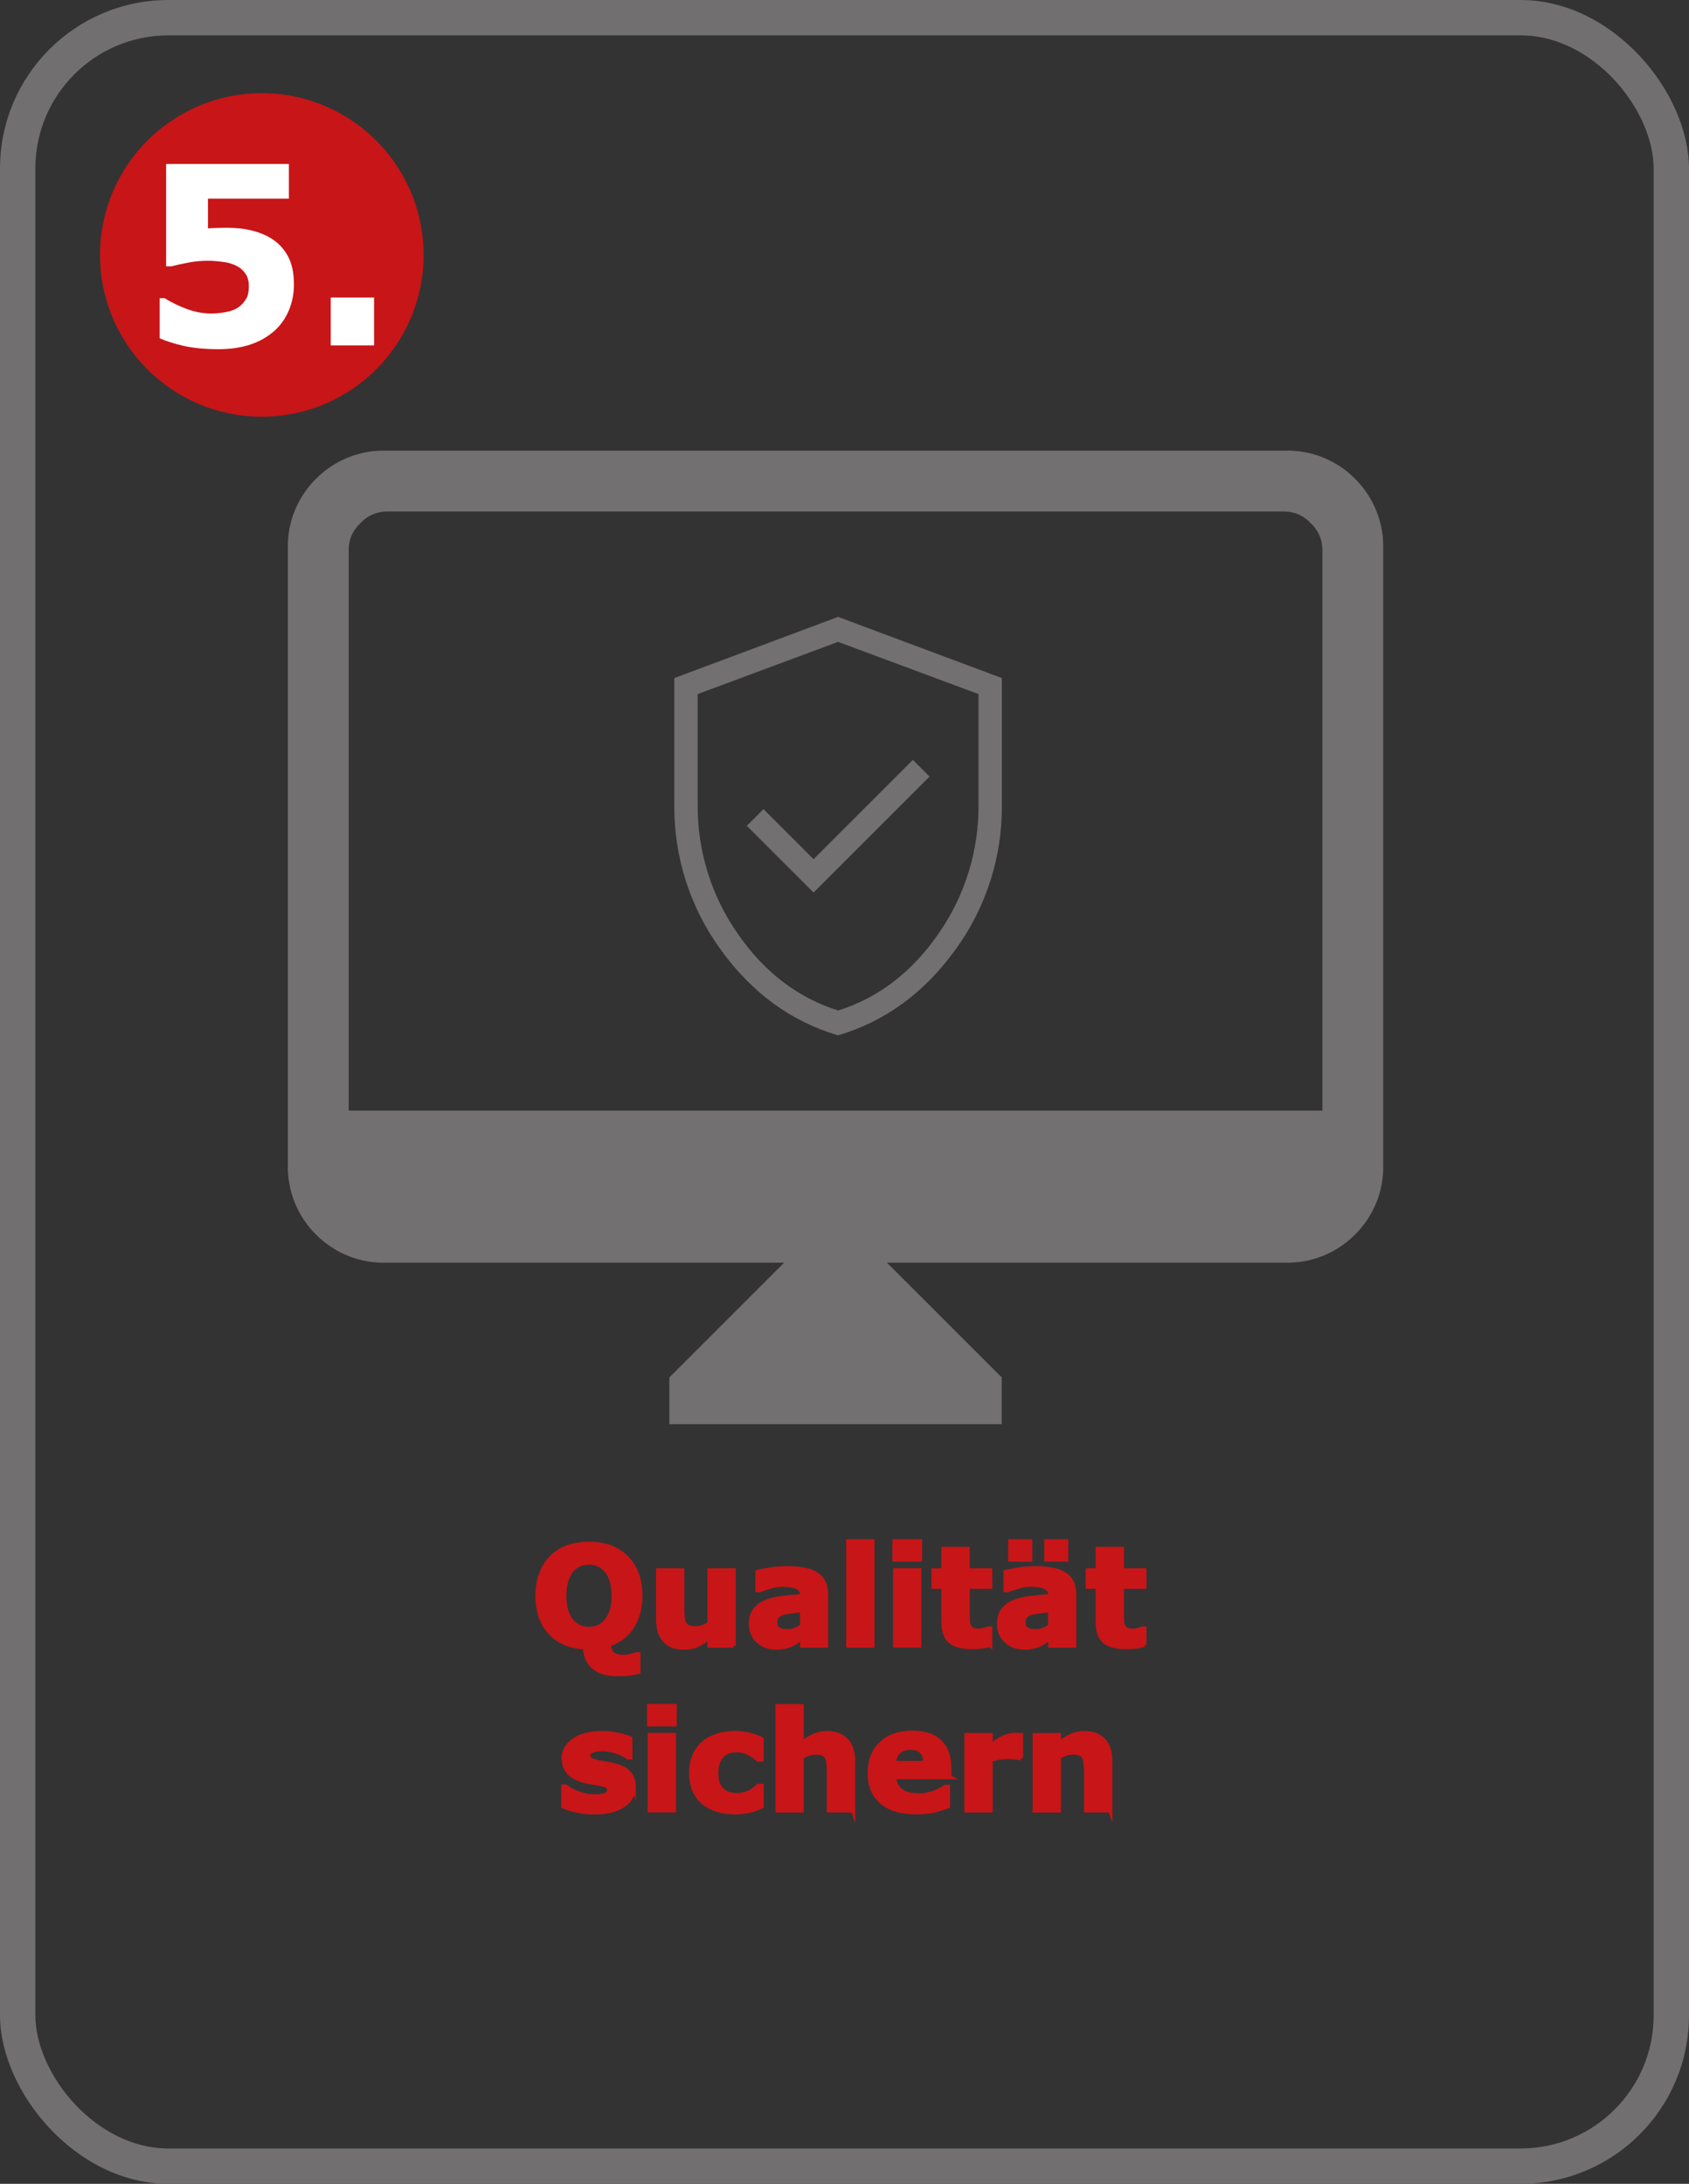
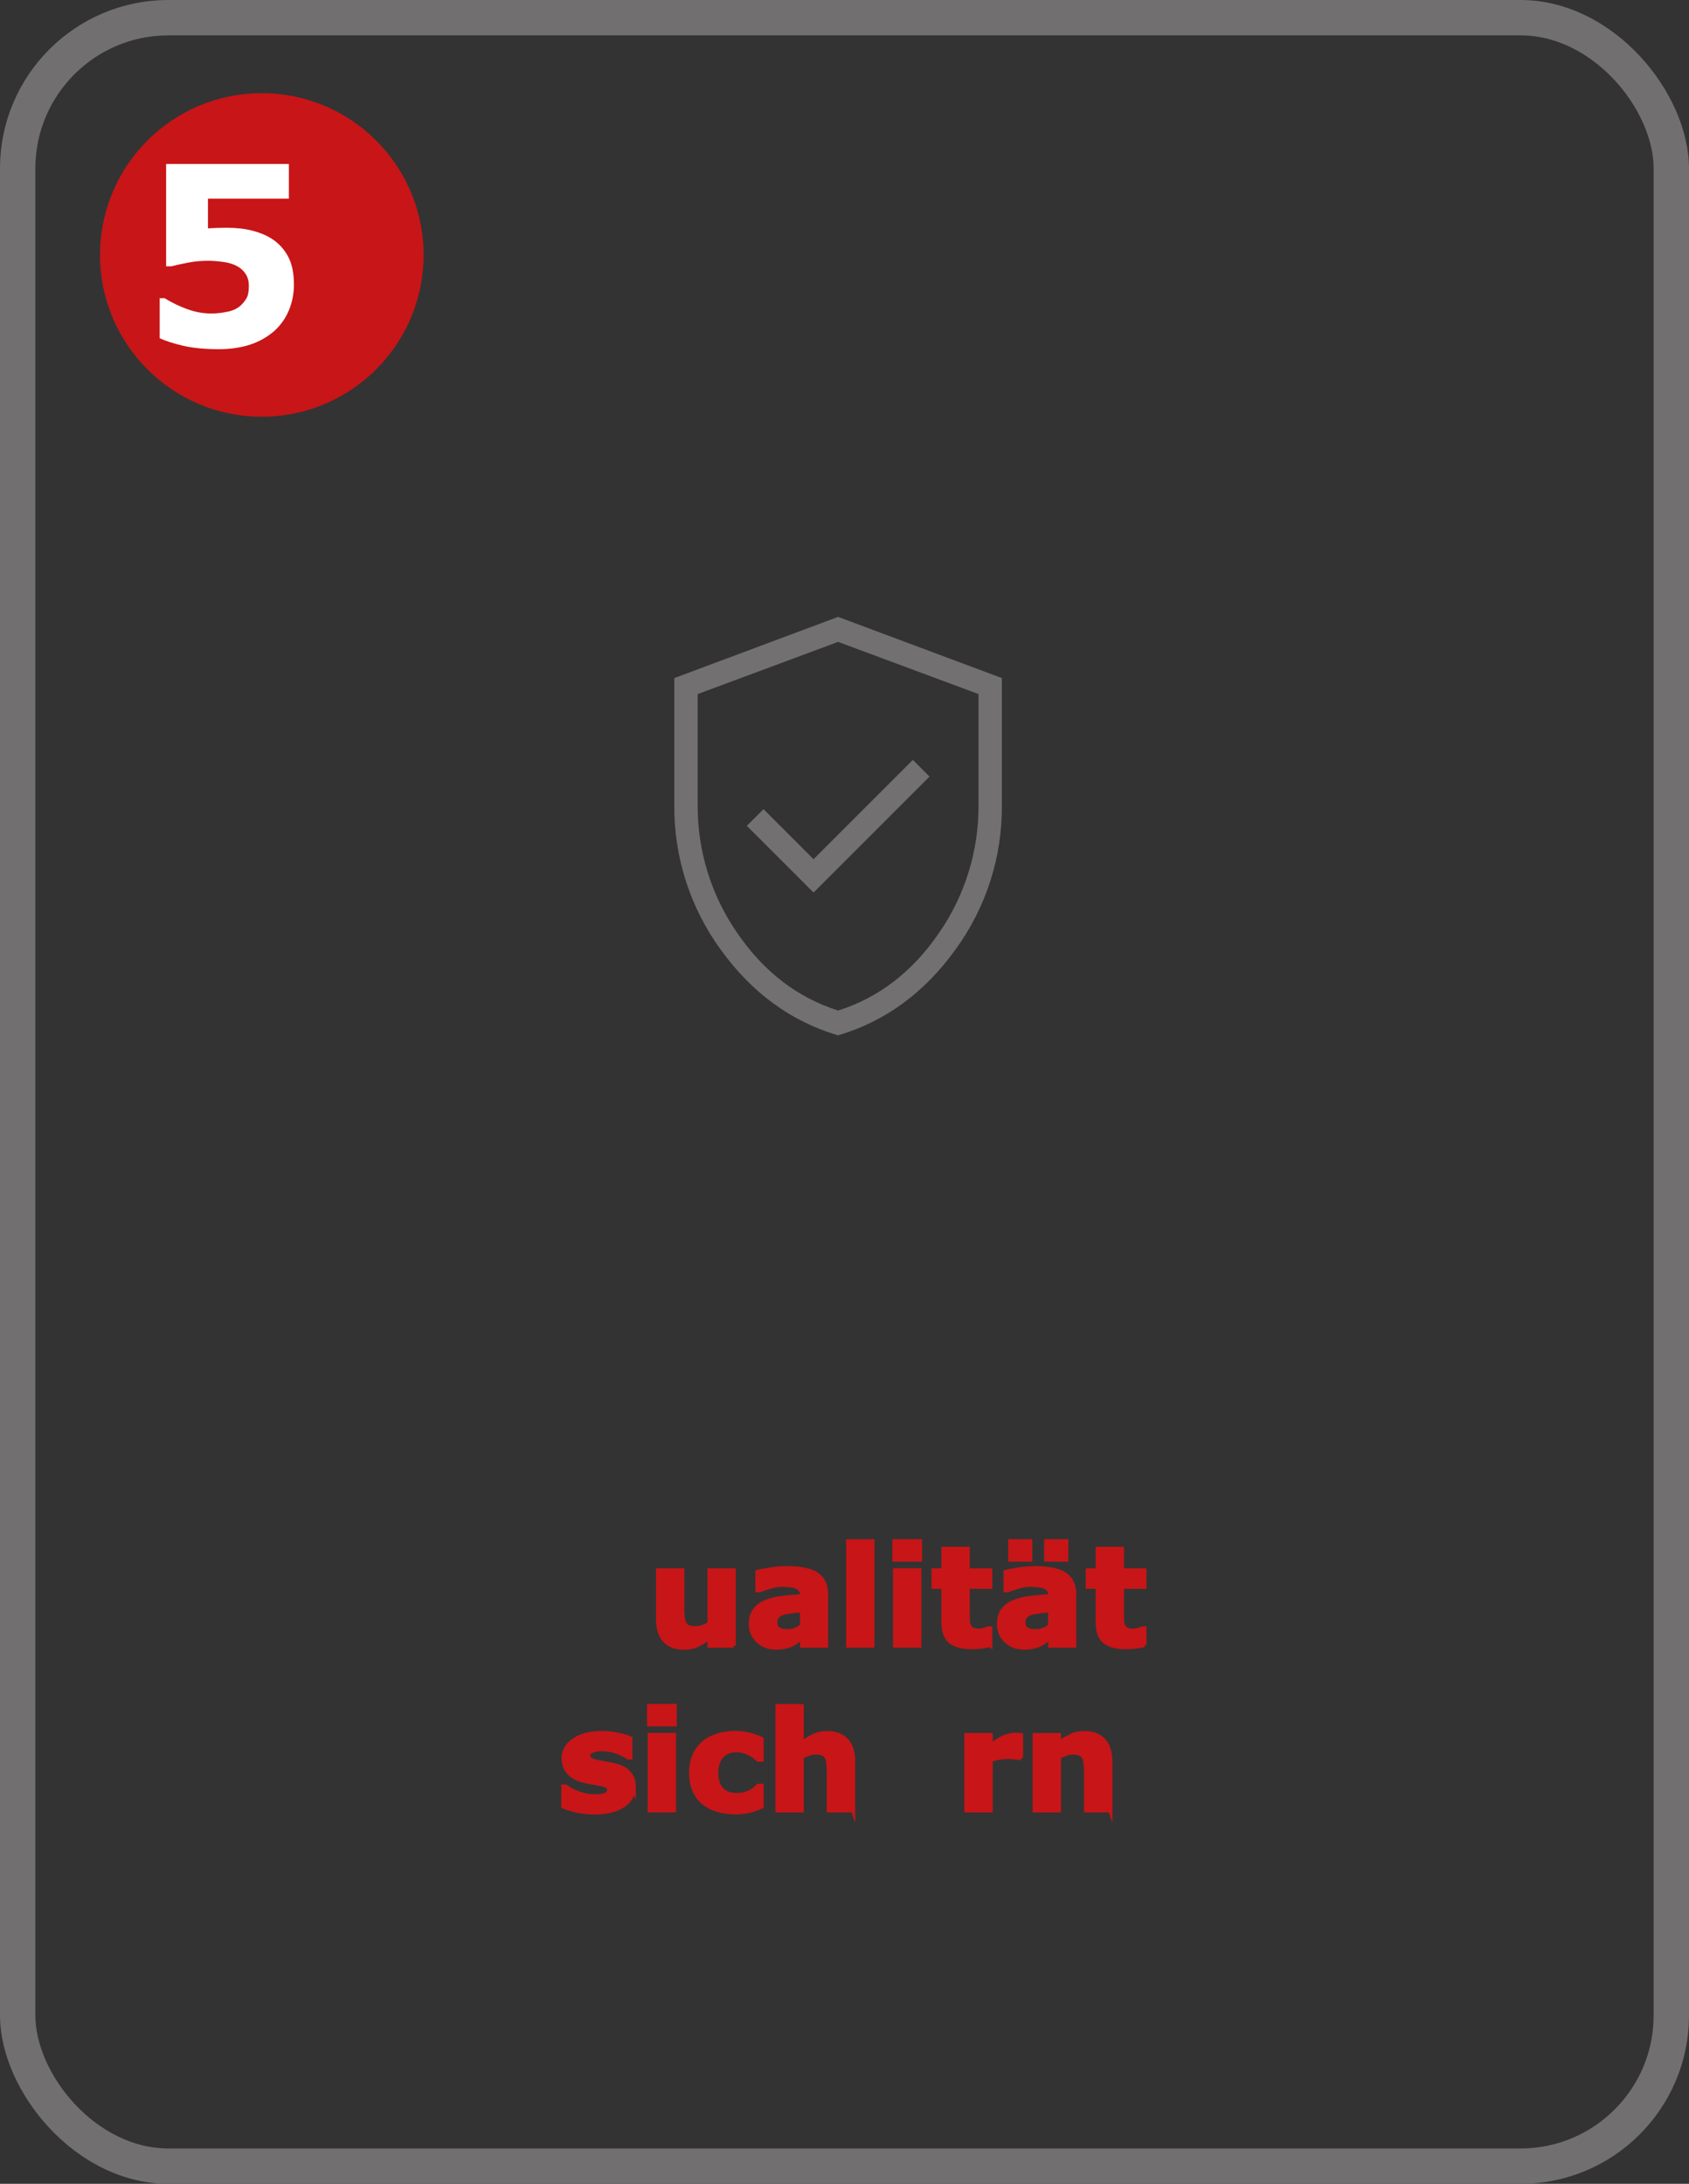
<svg xmlns="http://www.w3.org/2000/svg" id="Ebene_1" data-name="Ebene 1" viewBox="0 0 406 525">
  <rect x="0" y="0" width="406" height="525" fill="#333333" stroke="none" />
  <defs>
    <style>
      .cls-1 {
        stroke: #c81517;
      }

      .cls-1, .cls-2 {
        stroke-miterlimit: 10;
      }

      .cls-1, .cls-3 {
        fill: #c81517;
      }

      .cls-4 {
        isolation: isolate;
      }

      .cls-5 {
        fill: #fff;
      }

      .cls-5, .cls-6, .cls-3 {
        stroke-width: 0px;
      }

      .cls-6 {
        fill: #727070;
      }

      .cls-2, .cls-7 {
        fill: none;
        stroke: #716f6f;
      }

      .cls-7 {
        stroke-width: 8px;
      }
    </style>
  </defs>
  <g id="Rechteck_44" data-name="Rechteck 44">
    <rect class="cls-2" x=".5" y=".5" width="405" height="524" rx="40" ry="40" />
    <rect class="cls-7" x="4.5" y="4.5" width="397" height="516" rx="36" ry="36" />
  </g>
  <g id="die_richtigen_Kunden_finden_die_ihr_Angebot_schätzen_und_einen_fairen_Preis_zahlen" data-name="die richtigen Kunden finden die ihr Angebot schätzen und einen fairen Preis zahlen" class="cls-4">
    <g class="cls-4">
-       <path class="cls-1" d="m146.4,395.32c.04,1.07.33,1.84.87,2.3.54.46,1.46.7,2.76.7.44,0,.96-.08,1.56-.23s1.02-.29,1.26-.4h.61v4.24c-.6.14-1.25.26-1.96.37s-1.78.16-3.23.16c-1.28,0-2.39-.16-3.34-.47-.95-.32-1.74-.77-2.38-1.35-.62-.57-1.09-1.24-1.4-2.01s-.49-1.63-.55-2.58c-3.59-.21-6.38-1.41-8.39-3.6-2-2.2-3.01-5.14-3.01-8.82s1.1-6.9,3.29-9.14c2.19-2.24,5.22-3.36,9.07-3.36s6.87,1.12,9.07,3.36c2.2,2.24,3.3,5.29,3.3,9.14,0,2.85-.64,5.3-1.93,7.37-1.29,2.07-3.16,3.51-5.61,4.33Zm-.66-5.62c.6-.73,1.05-1.59,1.34-2.59.29-.99.44-2.16.44-3.5,0-1.44-.17-2.66-.5-3.67s-.77-1.83-1.31-2.45c-.55-.64-1.18-1.11-1.89-1.4-.71-.29-1.46-.44-2.23-.44s-1.52.14-2.22.42c-.69.28-1.33.74-1.91,1.38-.54.6-.98,1.43-1.31,2.49-.34,1.06-.51,2.29-.51,3.68s.16,2.65.49,3.65c.33,1,.76,1.82,1.3,2.46s1.17,1.1,1.89,1.4,1.48.45,2.27.45,1.55-.15,2.27-.46c.72-.31,1.35-.78,1.89-1.43Z" />
      <path class="cls-1" d="m176.37,395.61h-5.82v-2c-1.07.82-2.05,1.44-2.94,1.86-.89.42-1.95.64-3.19.64-2,0-3.53-.58-4.61-1.72s-1.62-2.85-1.62-5.09v-11.78h5.82v8.98c0,.91.03,1.67.09,2.28.06.61.2,1.11.41,1.51.2.4.51.69.93.87s.99.27,1.73.27c.49,0,1.04-.09,1.64-.27s1.18-.45,1.74-.81v-12.83h5.82v18.1Z" />
      <path class="cls-1" d="m192.8,393.69c-.31.24-.7.52-1.16.85s-.9.6-1.31.79c-.57.26-1.16.45-1.77.57-.61.12-1.28.19-2.01.19-1.72,0-3.16-.53-4.32-1.59-1.16-1.06-1.74-2.42-1.74-4.08,0-1.32.3-2.4.89-3.24s1.43-1.5,2.51-1.98c1.07-.48,2.41-.83,4-1.03s3.24-.35,4.95-.45v-.1c0-1-.41-1.69-1.22-2.07-.82-.38-2.02-.57-3.61-.57-.96,0-1.98.17-3.06.51-1.08.34-1.86.6-2.34.78h-.53v-4.37c.61-.16,1.61-.35,2.99-.57,1.38-.22,2.76-.33,4.15-.33,3.3,0,5.68.51,7.15,1.52,1.47,1.01,2.2,2.61,2.2,4.78v12.31h-5.75v-1.92Zm0-2.82v-3.76c-.78.06-1.63.15-2.55.27s-1.61.24-2.08.39c-.58.18-1.02.45-1.33.79-.31.35-.46.81-.46,1.37,0,.38.03.68.1.92s.23.46.48.67c.25.21.54.37.89.47s.88.15,1.61.15c.58,0,1.17-.12,1.76-.35.6-.24,1.12-.55,1.57-.93Z" />
      <path class="cls-1" d="m209.71,395.61h-5.82v-25.07h5.82v25.07Z" />
      <path class="cls-1" d="m221.15,374.93h-6.14v-4.4h6.14v4.4Zm-.16,20.67h-5.82v-18.1h5.82v18.1Z" />
      <path class="cls-1" d="m238.02,395.45c-.62.16-1.28.29-1.98.38s-1.55.14-2.56.14c-2.26,0-3.93-.46-5.04-1.37-1.1-.91-1.65-2.48-1.65-4.69v-8.46h-2.38v-3.93h2.38v-5.17h5.82v5.17h5.41v3.93h-5.41v6.42c0,.63,0,1.19.02,1.66.01.47.1.9.26,1.27.15.38.42.67.8.9.38.22.93.33,1.66.33.3,0,.69-.06,1.18-.19.49-.13.83-.25,1.02-.35h.48v3.97Z" />
      <path class="cls-1" d="m252.44,393.69c-.31.24-.7.52-1.16.85s-.9.6-1.3.79c-.57.26-1.16.45-1.77.57-.61.12-1.28.19-2.01.19-1.72,0-3.16-.53-4.32-1.59-1.16-1.06-1.74-2.42-1.74-4.08,0-1.32.3-2.4.89-3.24s1.43-1.5,2.51-1.98c1.07-.48,2.41-.83,4-1.03s3.24-.35,4.95-.45v-.1c0-1-.41-1.69-1.22-2.07-.82-.38-2.02-.57-3.61-.57-.96,0-1.98.17-3.06.51-1.08.34-1.86.6-2.34.78h-.53v-4.37c.61-.16,1.61-.35,2.99-.57,1.38-.22,2.76-.33,4.15-.33,3.3,0,5.68.51,7.15,1.52,1.47,1.01,2.2,2.61,2.2,4.78v12.31h-5.75v-1.92Zm-4.8-18.76h-4.79v-4.4h4.79v4.4Zm4.8,15.94v-3.76c-.78.06-1.63.15-2.55.27s-1.61.24-2.08.39c-.58.18-1.02.45-1.33.79-.31.35-.46.81-.46,1.37,0,.38.03.68.1.92s.23.46.48.67c.25.21.54.37.89.47s.88.15,1.61.15c.58,0,1.17-.12,1.76-.35.6-.24,1.12-.55,1.57-.93Zm3.85-15.94h-4.79v-4.4h4.79v4.4Z" />
      <path class="cls-1" d="m275.09,395.45c-.62.16-1.28.29-1.98.38s-1.55.14-2.56.14c-2.26,0-3.93-.46-5.04-1.37-1.1-.91-1.65-2.48-1.65-4.69v-8.46h-2.38v-3.93h2.38v-5.17h5.82v5.17h5.41v3.93h-5.41v6.42c0,.63,0,1.19.02,1.66.01.47.1.9.26,1.27.15.38.42.67.79.9s.93.33,1.66.33c.3,0,.69-.06,1.18-.19s.83-.25,1.02-.35h.48v3.97Z" />
      <path class="cls-1" d="m152.34,429.47c0,1.87-.84,3.38-2.51,4.52-1.68,1.14-3.97,1.72-6.88,1.72-1.61,0-3.07-.15-4.38-.45-1.31-.3-2.36-.63-3.16-1v-4.77h.53c.29.21.63.43,1.01.67.38.24.92.5,1.62.78.6.25,1.28.46,2.05.64.76.18,1.58.27,2.45.27,1.14,0,1.98-.13,2.53-.38.55-.25.82-.63.82-1.12,0-.44-.16-.76-.48-.96-.32-.2-.93-.39-1.84-.57-.43-.1-1.01-.2-1.75-.31-.74-.11-1.4-.25-2.01-.41-1.64-.43-2.86-1.1-3.66-2.01-.79-.91-1.19-2.04-1.19-3.39,0-1.74.82-3.19,2.47-4.34,1.65-1.16,3.9-1.73,6.76-1.73,1.35,0,2.65.14,3.89.41,1.24.27,2.21.57,2.91.88v4.58h-.5c-.86-.59-1.84-1.07-2.94-1.44-1.1-.37-2.22-.56-3.34-.56-.93,0-1.72.13-2.36.39-.64.26-.96.62-.96,1.1,0,.43.15.76.44.98.29.22.97.45,2.05.68.59.12,1.23.23,1.91.35.68.11,1.37.26,2.05.43,1.53.4,2.65,1.02,3.38,1.88.73.85,1.1,1.92,1.1,3.2Z" />
      <path class="cls-1" d="m162.17,414.53h-6.14v-4.4h6.14v4.4Zm-.16,20.67h-5.82v-18.1h5.82v18.1Z" />
      <path class="cls-1" d="m176.9,435.69c-1.58,0-3.02-.19-4.33-.56-1.3-.38-2.44-.96-3.41-1.74-.96-.78-1.7-1.77-2.22-2.96-.53-1.19-.79-2.59-.79-4.19,0-1.69.28-3.14.85-4.37.56-1.22,1.35-2.24,2.36-3.04.98-.76,2.11-1.32,3.38-1.68,1.28-.36,2.6-.53,3.98-.53,1.24,0,2.37.13,3.42.4s2.01.62,2.92,1.05v4.95h-.82c-.23-.19-.5-.42-.81-.68s-.71-.51-1.17-.76c-.44-.24-.92-.43-1.45-.59-.53-.16-1.14-.23-1.83-.23-1.54,0-2.73.49-3.56,1.47-.83.98-1.25,2.32-1.25,4s.43,3.06,1.28,3.96c.85.9,2.06,1.35,3.63,1.35.73,0,1.39-.08,1.97-.25.58-.17,1.07-.36,1.46-.59.36-.21.69-.44.97-.68.28-.24.54-.47.77-.69h.82v4.95c-.91.43-1.87.77-2.86,1.02-.99.25-2.09.38-3.3.38Z" />
      <path class="cls-1" d="m205.06,435.21h-5.82v-8.97c0-.73-.04-1.46-.11-2.18-.08-.73-.2-1.26-.39-1.6-.21-.4-.53-.69-.94-.87-.41-.18-.99-.27-1.73-.27-.53,0-1.06.09-1.6.26-.54.17-1.13.45-1.76.82v12.83h-5.82v-25.07h5.82v8.97c1.03-.8,2.02-1.42,2.97-1.85.95-.43,2-.64,3.16-.64,1.95,0,3.48.57,4.58,1.71,1.1,1.14,1.65,2.84,1.65,5.11v11.78Z" />
-       <path class="cls-1" d="m228.22,427.23h-13.28c.09,1.42.62,2.5,1.62,3.26.99.75,2.46,1.13,4.39,1.13,1.22,0,2.41-.22,3.56-.66s2.06-.91,2.72-1.42h.64v4.66c-1.31.53-2.55.91-3.71,1.14s-2.44.35-3.85.35c-3.63,0-6.41-.82-8.35-2.45s-2.9-3.96-2.9-6.98.92-5.35,2.75-7.1c1.83-1.75,4.34-2.62,7.53-2.62,2.94,0,5.16.74,6.64,2.23,1.48,1.49,2.22,3.63,2.22,6.42v2.03Zm-5.77-3.4c-.03-1.21-.33-2.13-.9-2.74s-1.46-.92-2.66-.92c-1.12,0-2.04.29-2.75.87s-1.12,1.51-1.21,2.79h7.53Z" />
      <path class="cls-1" d="m245.43,422.64h-.51c-.25-.09-.64-.15-1.19-.19-.55-.04-1-.06-1.37-.06-.83,0-1.55.05-2.19.16s-1.31.29-2.04.55v12.12h-5.82v-18.1h5.82v2.66c1.28-1.1,2.38-1.82,3.33-2.18.94-.36,1.81-.54,2.6-.54.2,0,.43,0,.69.02.26.01.48.03.68.05v5.53Z" />
      <path class="cls-1" d="m266.89,435.21h-5.82v-8.97c0-.73-.04-1.46-.11-2.18-.08-.73-.2-1.26-.39-1.6-.21-.4-.53-.69-.94-.87-.41-.18-.99-.27-1.73-.27-.53,0-1.06.09-1.6.26-.54.17-1.13.45-1.76.82v12.83h-5.82v-18.1h5.82v2c1.03-.8,2.02-1.42,2.97-1.85.95-.43,2-.64,3.16-.64,1.95,0,3.48.57,4.58,1.71,1.1,1.14,1.65,2.84,1.65,5.11v11.78Z" />
    </g>
    <circle class="cls-3" cx="62.93" cy="61.29" r="38.89" />
    <g>
      <path class="cls-5" d="m70.66,68.27c0,2.27-.4,4.37-1.21,6.31s-1.98,3.61-3.53,5c-1.71,1.48-3.67,2.58-5.89,3.3-2.22.71-4.75,1.07-7.59,1.07-3.33-.02-6.14-.3-8.43-.83-2.29-.54-4.17-1.14-5.62-1.8v-9.64h1.17c1.69,1.05,3.51,1.93,5.46,2.64s3.89,1.05,5.82,1.05c1.17,0,2.44-.14,3.8-.42,1.37-.28,2.45-.8,3.25-1.54.63-.61,1.11-1.22,1.44-1.85.32-.62.49-1.59.49-2.9,0-1.02-.22-1.89-.66-2.62s-1-1.32-1.69-1.77c-1-.64-2.21-1.07-3.62-1.27-1.41-.21-2.69-.31-3.85-.31-1.67,0-3.27.15-4.81.45s-2.88.6-4.03.89h-1.23v-24.61h29.51v8.35h-19.45v7.12c.58-.04,1.31-.07,2.19-.1.88-.03,1.66-.04,2.33-.04,2.29,0,4.32.23,6.12.69s3.34,1.1,4.64,1.92c1.69,1.07,3.01,2.5,3.96,4.26.95,1.77,1.42,3.99,1.42,6.67Z" />
-       <path class="cls-5" d="m89.92,83.04h-10.42v-11.51h10.42v11.51Z" />
+       <path class="cls-5" d="m89.92,83.04h-10.42v-11.51v11.51Z" />
    </g>
    <path id="verified_user_FILL0_wght200_GRAD0_opsz24" data-name="verified user FILL0 wght200 GRAD0 opsz24" class="cls-6" d="m195.55,214.58l27.89-27.89-4.01-4.01-23.87,23.87-12.03-12.03-4.01,4.01,16.04,16.04Zm5.91,34.33c-11.3-3.35-20.69-10.2-28.16-20.54-7.41-10.13-11.34-22.39-11.21-34.94v-30.42l39.37-14.71,39.37,14.71v30.42c.13,12.55-3.8,24.8-11.21,34.93-7.47,10.34-16.86,17.19-28.16,20.54Zm0-5.97c9.75-3.09,17.81-9.28,24.19-18.56,6.31-9.07,9.65-19.88,9.56-30.94v-26.58l-33.75-12.55-33.75,12.55v26.57c-.09,11.05,3.25,21.86,9.56,30.94,6.38,9.28,14.44,15.47,24.19,18.56h0Z" />
  </g>
-   <path id="desktop_mac_FILL0_wght200_GRAD0_opsz24" data-name="desktop mac FILL0 wght200 GRAD0 opsz24" class="cls-6" d="m160.9,342.39v-11.26l27.57-27.57h-95.65c-6.31.17-12.42-2.28-16.86-6.77-4.49-4.45-6.93-10.55-6.77-16.86v-147.97c-.17-6.31,2.28-12.42,6.77-16.86,4.45-4.49,10.55-6.93,16.86-6.77h216.05c6.31-.17,12.42,2.28,16.86,6.77,4.49,4.45,6.93,10.55,6.77,16.86v147.97c.17,6.31-2.28,12.42-6.77,16.86-4.45,4.49-10.55,6.93-16.86,6.77h-95.65l27.57,27.57v11.25h-79.89Zm-77.08-75.39h234.06v-135.03c-.05-2.36-1.07-4.6-2.81-6.19-1.59-1.75-3.83-2.77-6.19-2.81H92.82c-2.36.05-4.6,1.07-6.19,2.81-1.75,1.59-2.77,3.83-2.81,6.19v135.03Zm0,0" />
</svg>